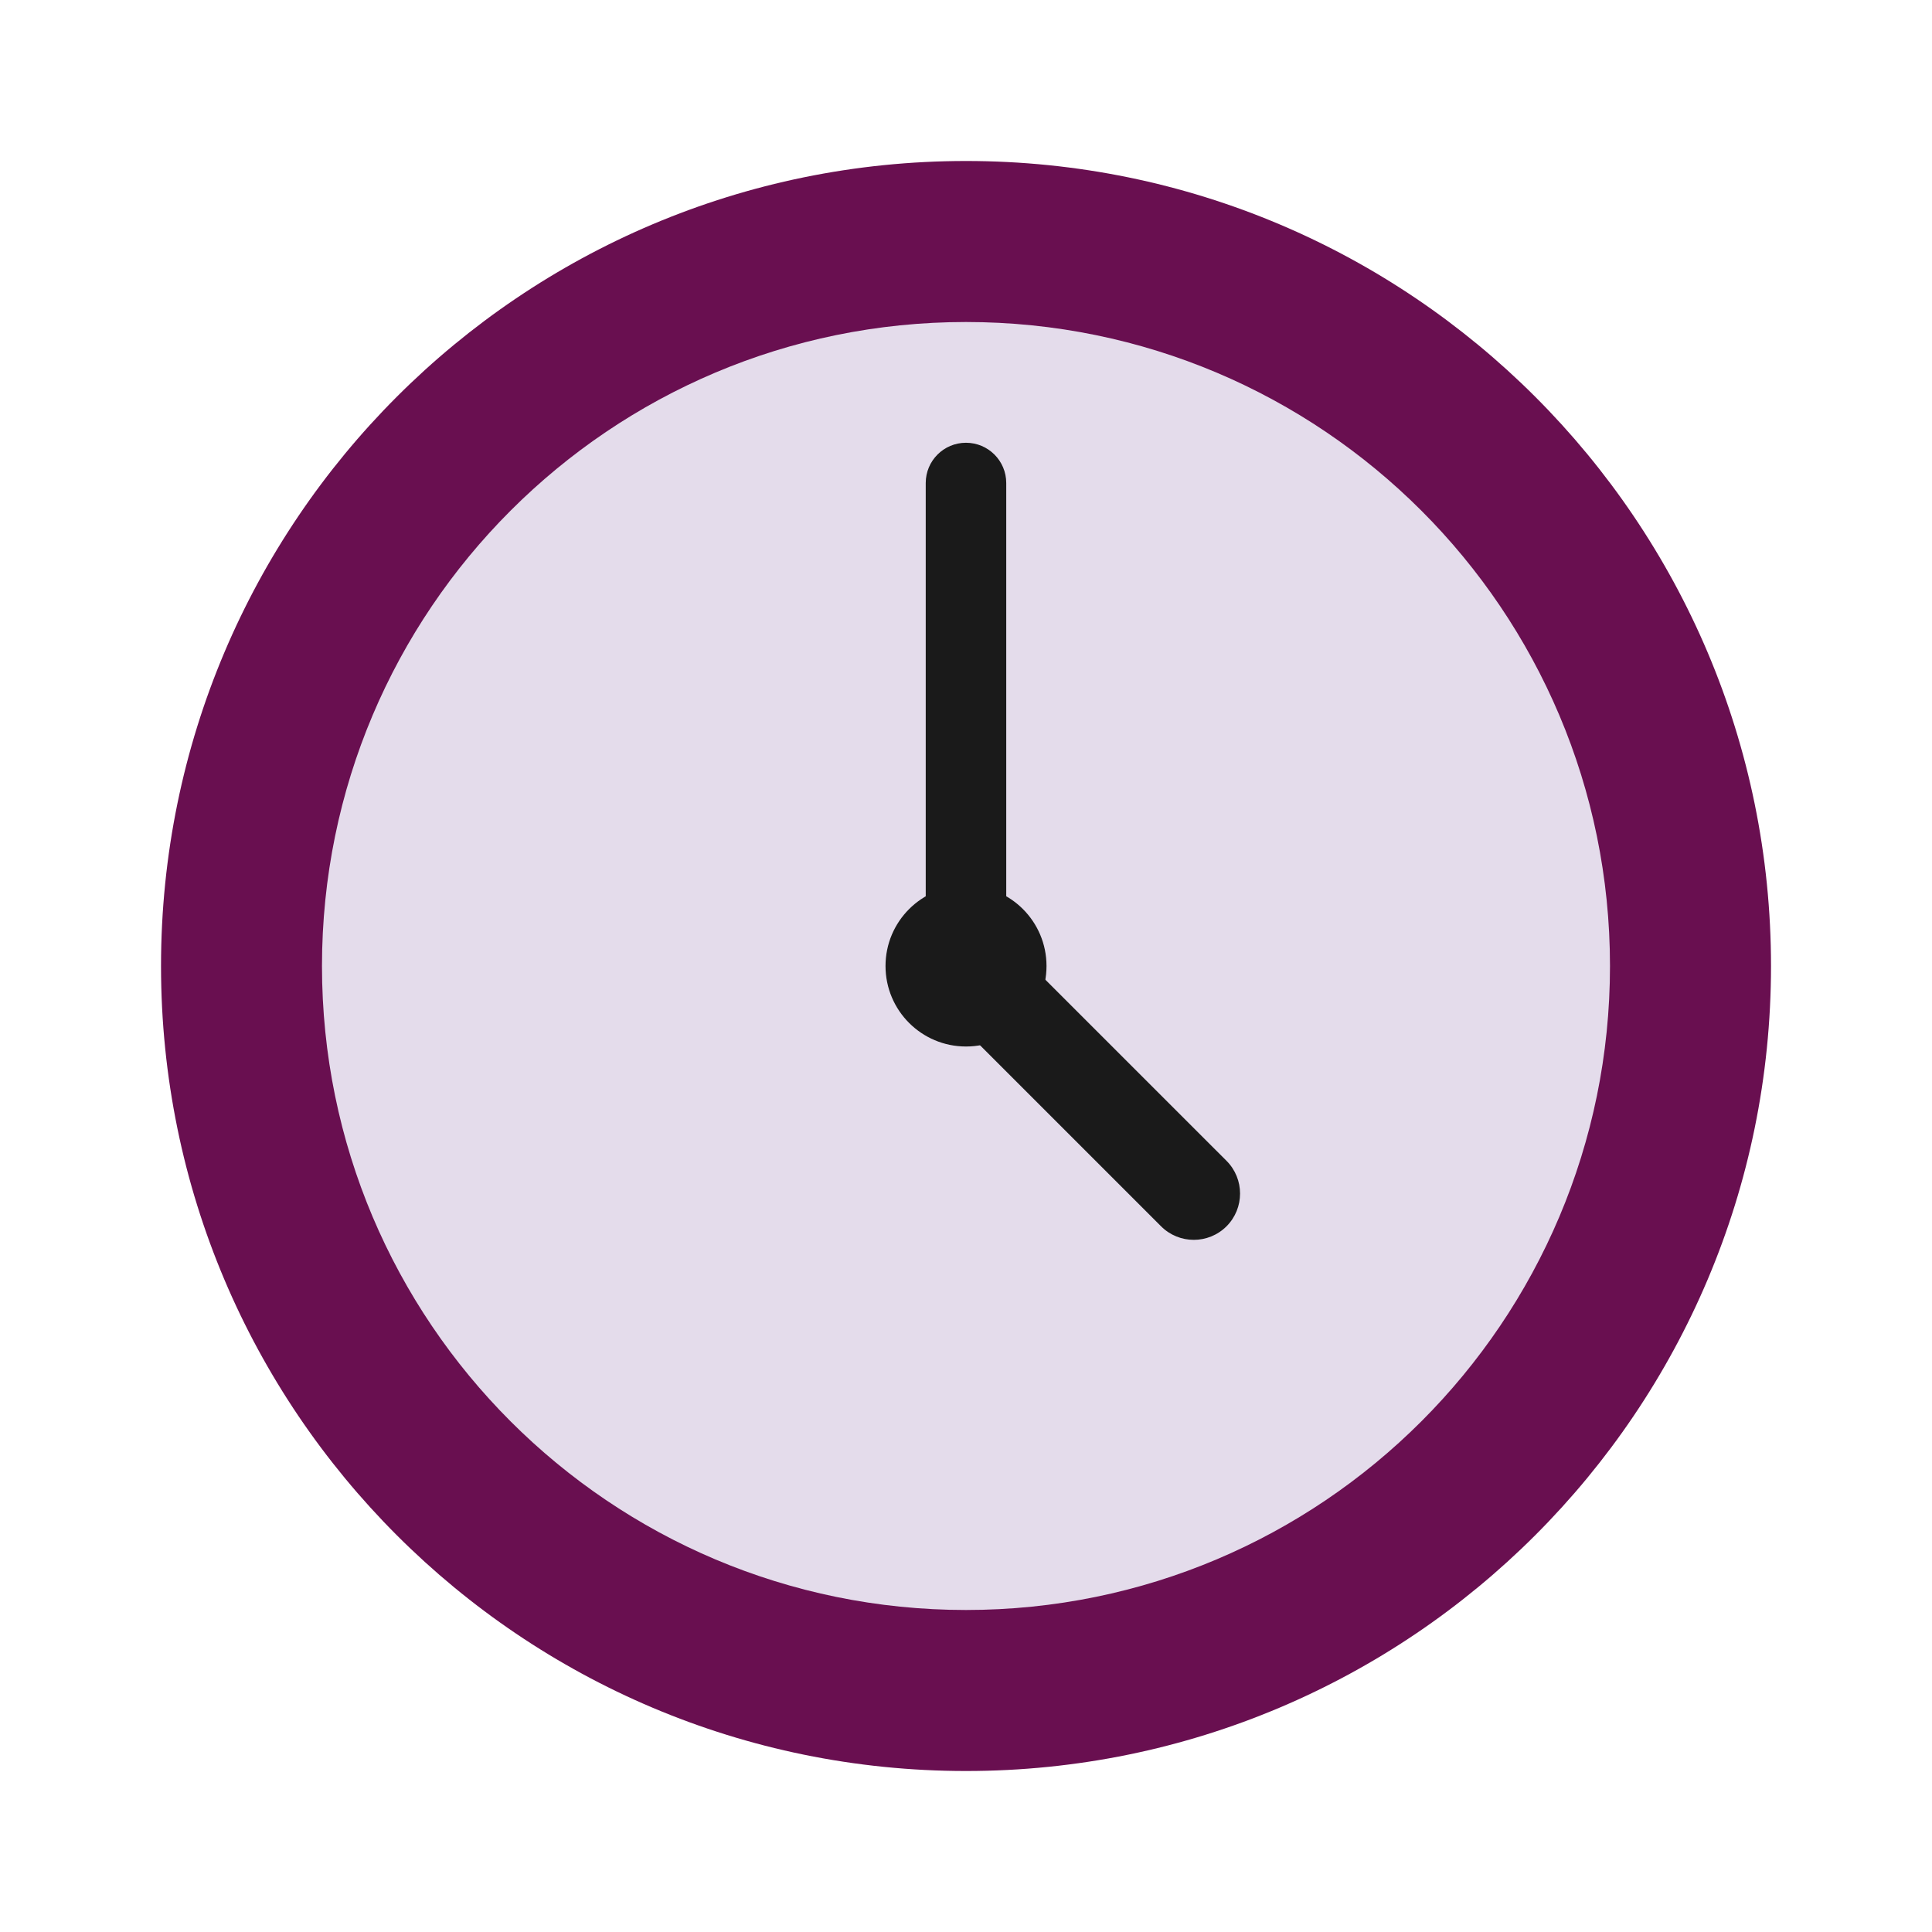
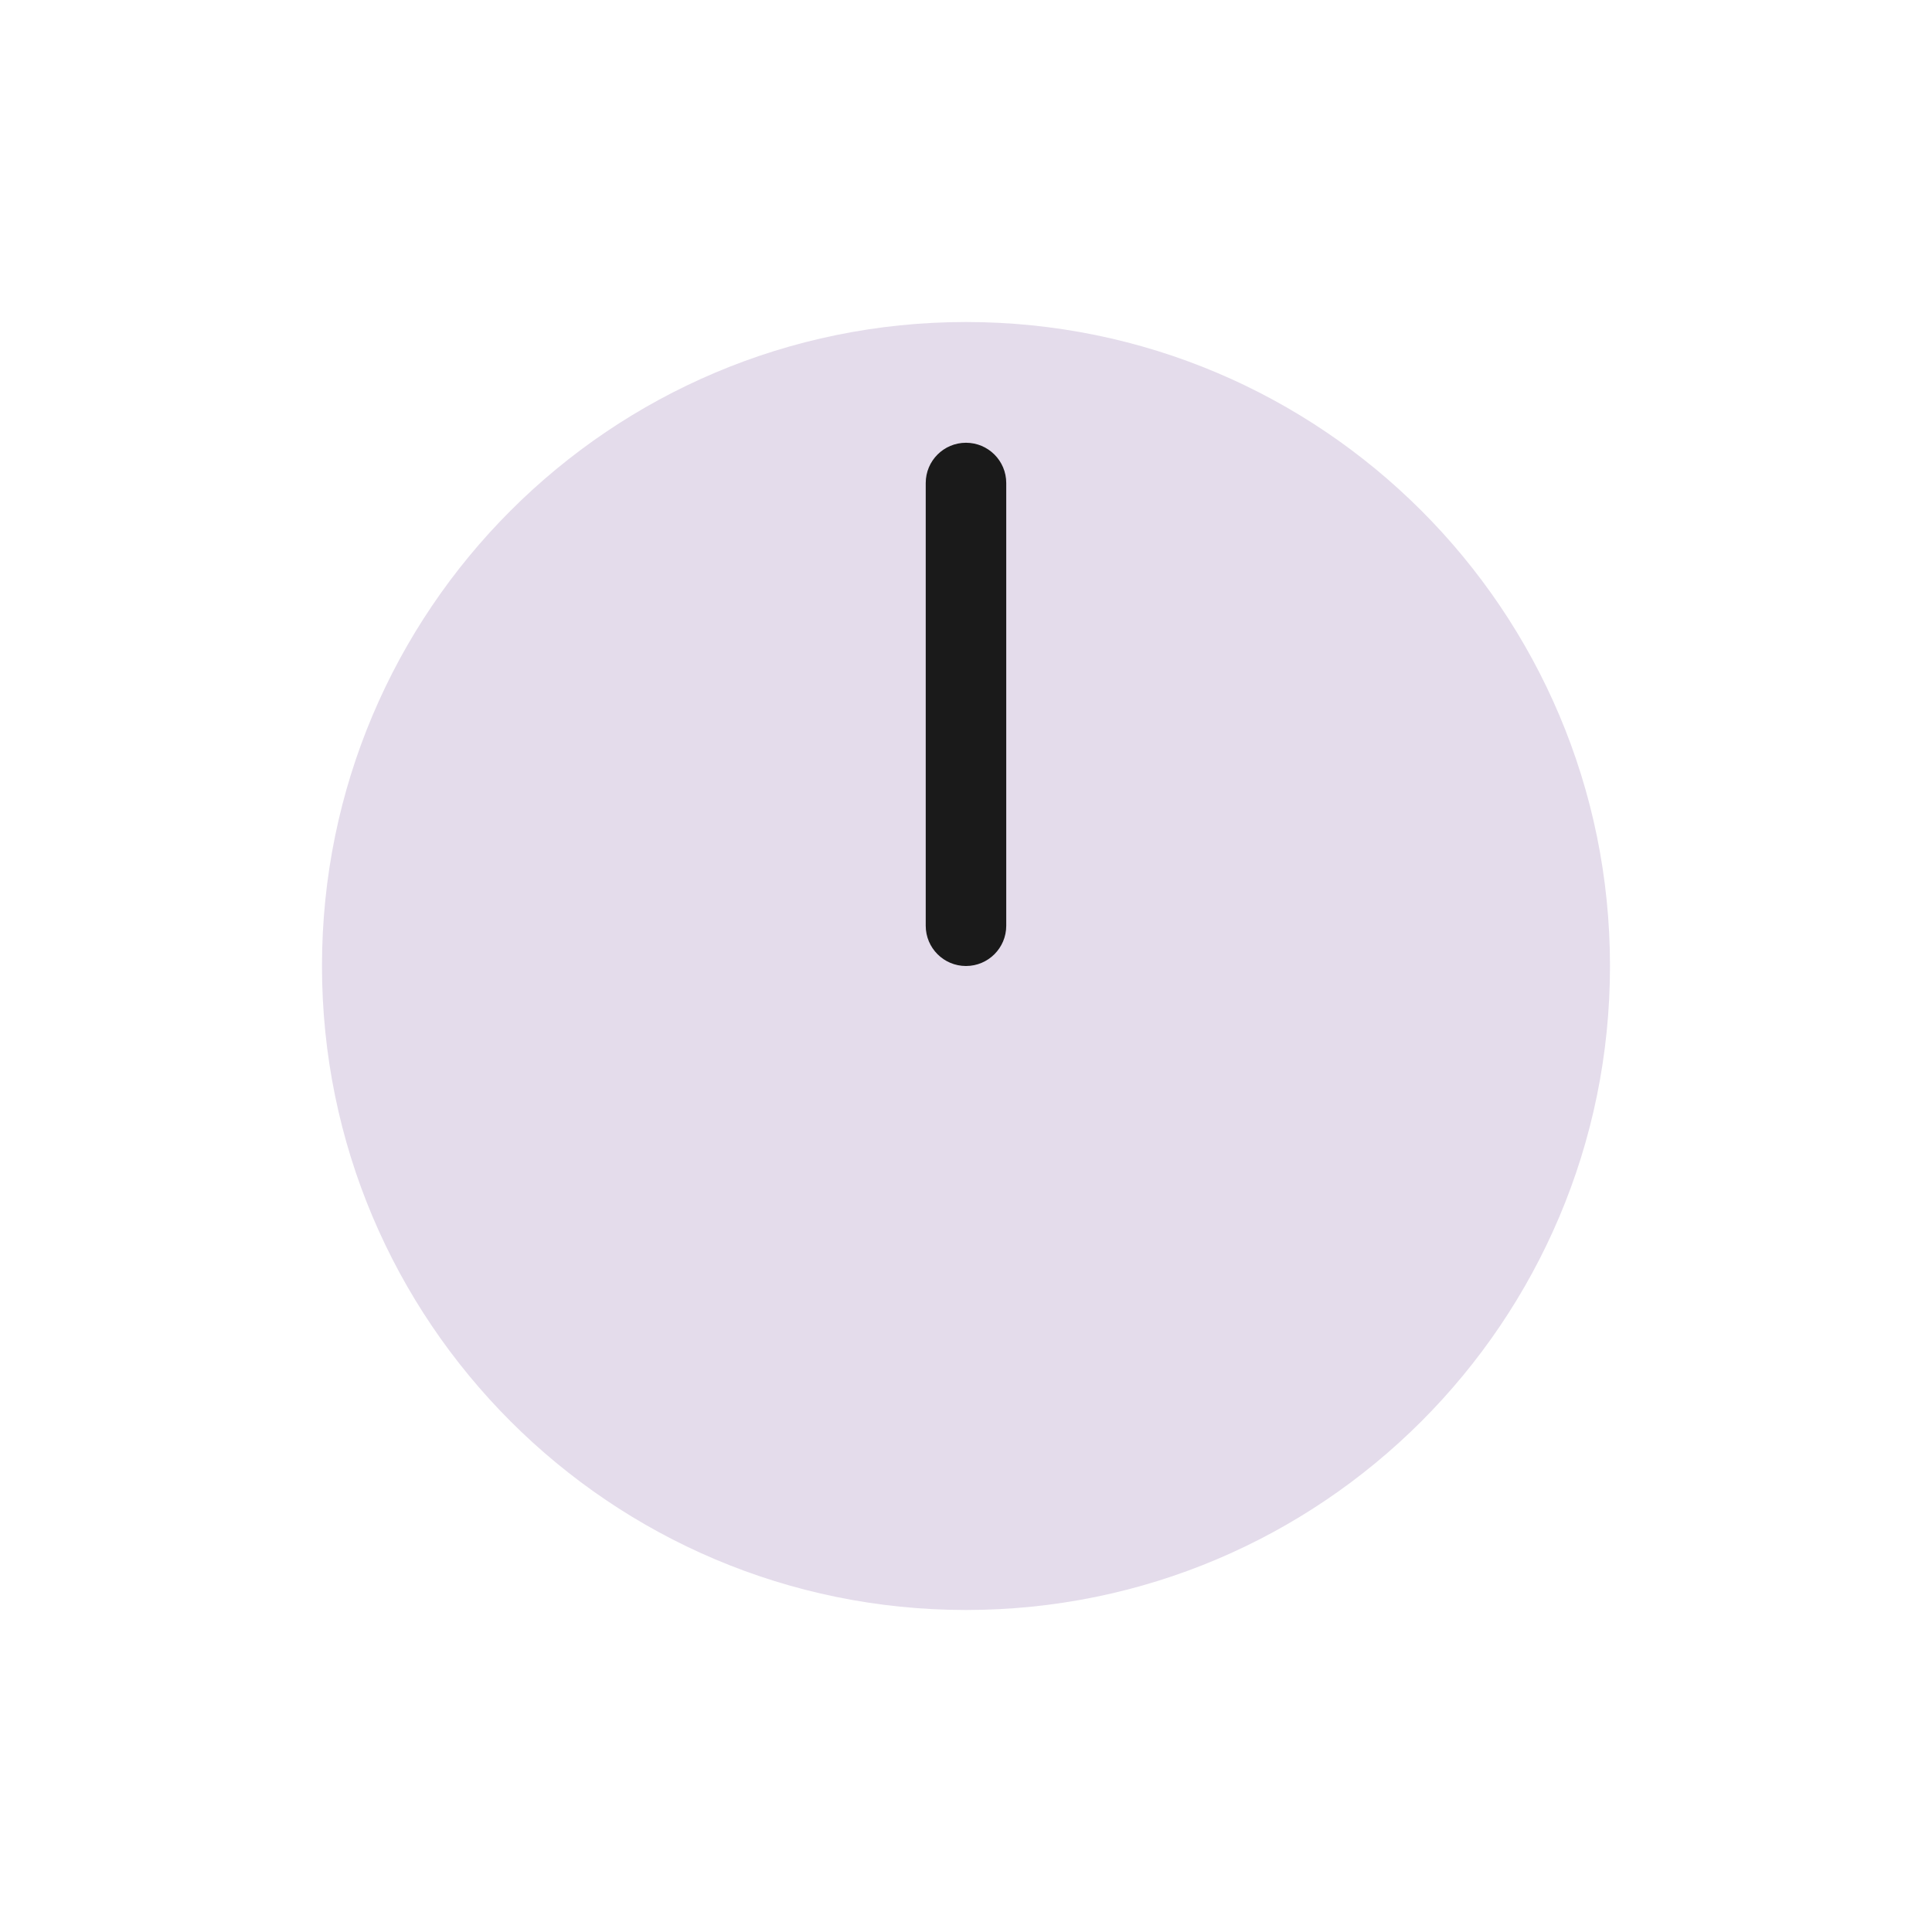
<svg xmlns="http://www.w3.org/2000/svg" width="64" height="64" viewBox="0 0 64 64" fill="none">
-   <path d="M32.001 58.667C46.728 58.667 58.667 46.728 58.667 32C58.667 17.273 46.728 5.333 32.001 5.333C17.273 5.333 5.334 17.273 5.334 32C5.334 46.728 17.273 58.667 32.001 58.667Z" fill="#690F50" />
  <path d="M31.999 53.333C43.781 53.333 53.333 43.782 53.333 32C53.333 20.218 43.781 10.667 31.999 10.667C20.217 10.667 10.666 20.218 10.666 32C10.666 43.782 20.217 53.333 31.999 53.333Z" fill="#E4DCEB" />
  <path d="M30.666 16C30.666 15.264 31.263 14.667 31.999 14.667C32.736 14.667 33.333 15.264 33.333 16V30.667C33.333 31.403 32.736 32 31.999 32C31.263 32 30.666 31.403 30.666 30.667V16Z" fill="#1A1A1A" />
-   <path d="M40.63 38.454C41.228 39.053 41.228 40.024 40.63 40.623C40.031 41.221 39.06 41.221 38.462 40.623L31.957 34.118C31.358 33.52 31.358 32.549 31.957 31.95C32.556 31.351 33.526 31.351 34.125 31.95L40.63 38.454Z" fill="#1A1A1A" />
-   <path d="M32.001 34.667C33.473 34.667 34.667 33.473 34.667 32C34.667 30.527 33.473 29.334 32.001 29.334C30.528 29.334 29.334 30.527 29.334 32C29.334 33.473 30.528 34.667 32.001 34.667Z" fill="#1A1A1A" />
</svg>